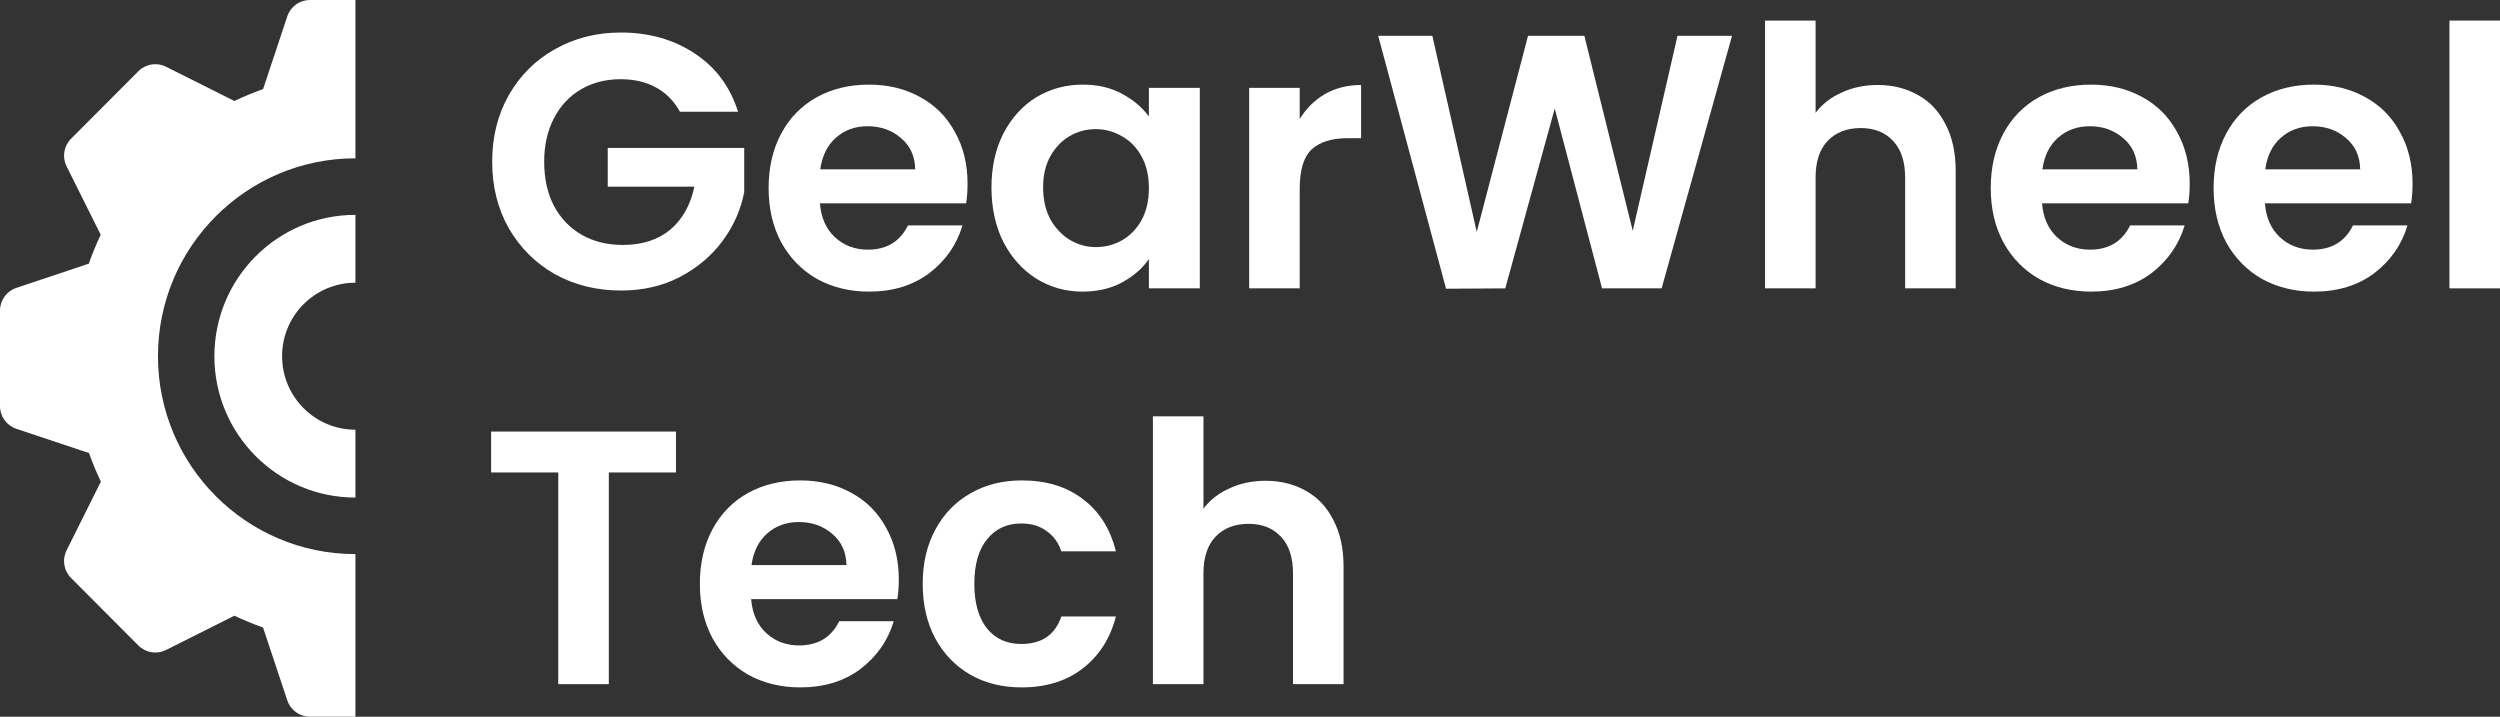
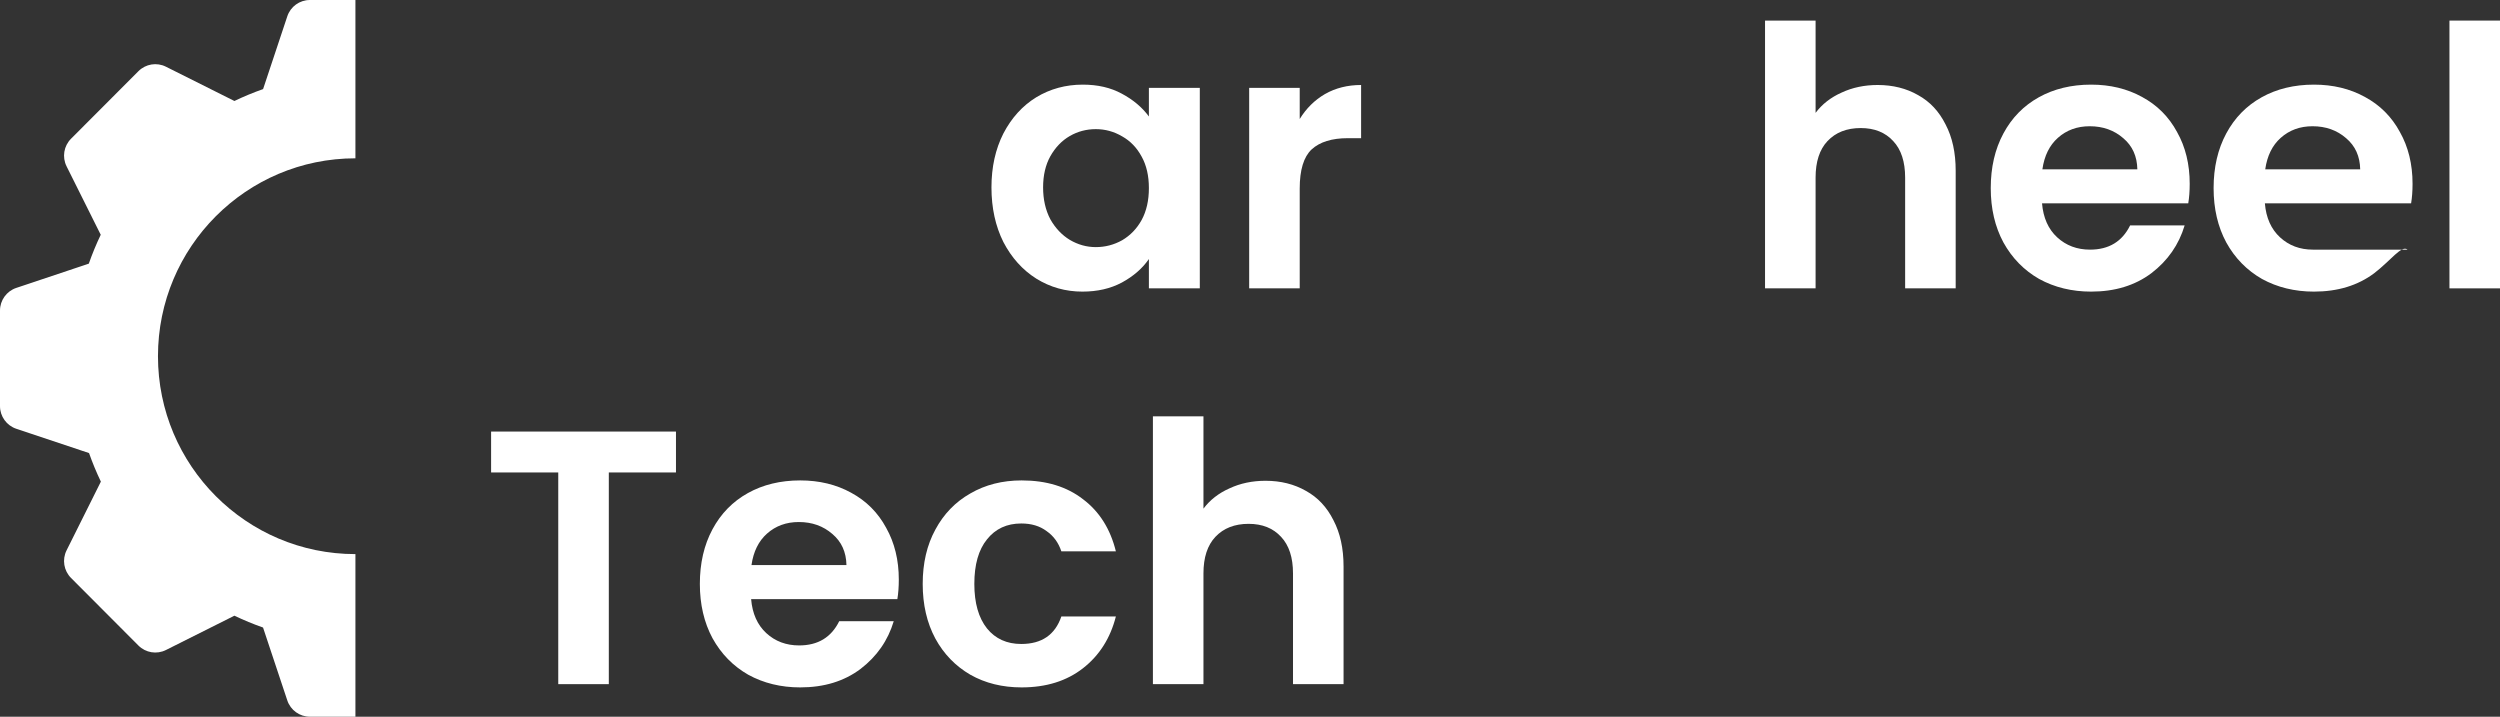
<svg xmlns="http://www.w3.org/2000/svg" width="293" height="84" viewBox="0 0 293 84" fill="none">
  <rect x="0" y="0" width="293" height="84" fill="#333333" stroke="none" />
  <path d="M41.656 4.06111e-07H36.322C35.119 -0.001 34.051 0.77 33.671 1.913L30.834 10.442C29.689 10.846 28.568 11.309 27.473 11.836L19.448 7.818C18.373 7.279 17.074 7.491 16.224 8.343L8.325 16.259C7.475 17.111 7.264 18.412 7.801 19.49L11.806 27.515C11.279 28.618 10.813 29.746 10.409 30.899L1.909 33.742C0.769 34.124 -0.001 35.194 3.80332e-07 36.399V47.595C-0.001 48.801 0.769 49.871 1.909 50.252L10.436 53.101C10.838 54.242 11.3 55.356 11.822 56.447L7.801 64.505C7.264 65.582 7.475 66.884 8.325 67.736L16.224 75.657C17.074 76.509 18.373 76.721 19.448 76.182L27.473 72.159C28.567 72.682 29.684 73.145 30.828 73.547L33.671 82.087C34.051 83.23 35.119 84.001 36.322 84H41.656V64.941C28.875 64.941 18.514 54.557 18.514 41.748C18.514 28.938 28.875 18.554 41.656 18.554V4.06111e-07Z" fill="white" />
-   <path d="M41.656 25.181C32.527 25.181 25.126 32.598 25.126 41.748C25.126 50.897 32.527 58.314 41.656 58.314V50.362C36.909 50.362 33.061 46.505 33.061 41.748C33.061 36.99 36.909 33.133 41.656 33.133V25.181Z" fill="white" />
-   <path d="M79.689 13.099C79.012 11.855 78.081 10.908 76.896 10.258C75.711 9.608 74.329 9.283 72.749 9.283C71 9.283 69.448 9.678 68.094 10.47C66.74 11.262 65.682 12.393 64.92 13.863C64.159 15.333 63.778 17.029 63.778 18.952C63.778 20.931 64.159 22.656 64.92 24.126C65.71 25.596 66.796 26.727 68.179 27.519C69.561 28.311 71.169 28.706 73.003 28.706C75.26 28.706 77.108 28.113 78.547 26.925C79.985 25.709 80.93 24.027 81.382 21.878H71.226V17.34H87.222V22.515C86.827 24.578 85.98 26.487 84.683 28.24C83.385 29.993 81.706 31.407 79.647 32.481C77.616 33.527 75.331 34.05 72.791 34.05C69.942 34.05 67.361 33.414 65.047 32.142C62.762 30.841 60.957 29.046 59.631 26.756C58.333 24.465 57.684 21.864 57.684 18.952C57.684 16.04 58.333 13.439 59.631 11.149C60.957 8.83 62.762 7.035 65.047 5.762C67.361 4.462 69.928 3.812 72.749 3.812C76.078 3.812 78.97 4.632 81.424 6.271C83.879 7.883 85.571 10.159 86.502 13.099H79.689Z" fill="white" />
-   <path d="M113.398 21.539C113.398 22.387 113.342 23.151 113.229 23.829H96.091C96.232 25.526 96.824 26.855 97.868 27.816C98.912 28.777 100.195 29.258 101.719 29.258C103.919 29.258 105.485 28.311 106.416 26.416H112.806C112.129 28.678 110.831 30.544 108.913 32.014C106.994 33.456 104.639 34.177 101.846 34.177C99.589 34.177 97.558 33.682 95.752 32.693C93.975 31.675 92.578 30.247 91.563 28.41C90.575 26.572 90.082 24.451 90.082 22.048C90.082 19.616 90.575 17.482 91.563 15.644C92.55 13.806 93.932 12.393 95.71 11.403C97.487 10.414 99.532 9.919 101.846 9.919C104.074 9.919 106.063 10.399 107.813 11.361C109.59 12.322 110.958 13.693 111.917 15.474C112.905 17.227 113.398 19.249 113.398 21.539ZM107.262 19.843C107.234 18.316 106.684 17.1 105.612 16.195C104.54 15.262 103.228 14.796 101.676 14.796C100.209 14.796 98.968 15.248 97.953 16.153C96.965 17.029 96.359 18.259 96.133 19.843H107.262Z" fill="white" />
  <path d="M116.199 21.963C116.199 19.588 116.665 17.482 117.596 15.644C118.555 13.806 119.839 12.393 121.447 11.403C123.083 10.414 124.903 9.919 126.906 9.919C128.655 9.919 130.178 10.272 131.476 10.979C132.802 11.686 133.86 12.576 134.65 13.651V10.3H140.617V33.796H134.65V30.36C133.888 31.463 132.83 32.382 131.476 33.117C130.15 33.824 128.612 34.177 126.863 34.177C124.889 34.177 123.083 33.668 121.447 32.651C119.839 31.633 118.555 30.205 117.596 28.367C116.665 26.501 116.199 24.366 116.199 21.963ZM134.65 22.048C134.65 20.606 134.368 19.376 133.803 18.358C133.239 17.312 132.477 16.52 131.518 15.983C130.559 15.418 129.529 15.135 128.429 15.135C127.329 15.135 126.313 15.404 125.382 15.941C124.451 16.478 123.69 17.27 123.097 18.316C122.533 19.334 122.251 20.549 122.251 21.963C122.251 23.377 122.533 24.621 123.097 25.695C123.69 26.741 124.451 27.547 125.382 28.113C126.341 28.678 127.357 28.961 128.429 28.961C129.529 28.961 130.559 28.692 131.518 28.155C132.477 27.59 133.239 26.798 133.803 25.78C134.368 24.734 134.65 23.49 134.65 22.048Z" fill="white" />
  <path d="M152.327 13.948C153.089 12.704 154.076 11.728 155.289 11.021C156.531 10.315 157.941 9.961 159.521 9.961V16.195H157.955C156.094 16.195 154.683 16.634 153.724 17.51C152.793 18.387 152.327 19.913 152.327 22.09V33.796H146.403V10.3H152.327V13.948Z" fill="white" />
-   <path d="M202.994 4.193L194.742 33.796H187.76L182.216 12.718L176.419 33.796L169.478 33.838L161.523 4.193H167.87L173.075 27.18L179.085 4.193H185.686L191.357 27.052L196.604 4.193H202.994Z" fill="white" />
  <path d="M220.065 9.961C221.843 9.961 223.423 10.357 224.805 11.149C226.187 11.912 227.259 13.057 228.021 14.584C228.811 16.082 229.206 17.892 229.206 20.012V33.796H223.282V20.818C223.282 18.952 222.816 17.524 221.885 16.535C220.954 15.517 219.685 15.008 218.076 15.008C216.44 15.008 215.142 15.517 214.183 16.535C213.252 17.524 212.787 18.952 212.787 20.818V33.796H206.862V2.412H212.787V13.227C213.549 12.209 214.564 11.417 215.834 10.852C217.103 10.258 218.514 9.961 220.065 9.961Z" fill="white" />
  <path d="M256.633 21.539C256.633 22.387 256.577 23.151 256.464 23.829H239.326C239.467 25.526 240.059 26.855 241.103 27.816C242.147 28.777 243.43 29.258 244.954 29.258C247.154 29.258 248.72 28.311 249.651 26.416H256.041C255.364 28.678 254.066 30.544 252.148 32.014C250.229 33.456 247.874 34.177 245.081 34.177C242.824 34.177 240.793 33.682 238.987 32.693C237.21 31.675 235.813 30.247 234.798 28.41C233.81 26.572 233.316 24.451 233.316 22.048C233.316 19.616 233.81 17.482 234.798 15.644C235.785 13.806 237.167 12.393 238.945 11.403C240.722 10.414 242.767 9.919 245.081 9.919C247.309 9.919 249.298 10.399 251.047 11.361C252.825 12.322 254.193 13.693 255.152 15.474C256.14 17.227 256.633 19.249 256.633 21.539ZM250.497 19.843C250.469 18.316 249.919 17.1 248.847 16.195C247.775 15.262 246.463 14.796 244.911 14.796C243.444 14.796 242.203 15.248 241.187 16.153C240.2 17.029 239.594 18.259 239.368 19.843H250.497Z" fill="white" />
-   <path d="M282.751 21.539C282.751 22.387 282.695 23.151 282.582 23.829H265.443C265.584 25.526 266.177 26.855 267.221 27.816C268.265 28.777 269.548 29.258 271.072 29.258C273.272 29.258 274.838 28.311 275.769 26.416H282.159C281.482 28.678 280.184 30.544 278.266 32.014C276.347 33.456 273.991 34.177 271.199 34.177C268.942 34.177 266.91 33.682 265.105 32.693C263.327 31.675 261.931 30.247 260.915 28.41C259.928 26.572 259.434 24.451 259.434 22.048C259.434 19.616 259.928 17.482 260.915 15.644C261.903 13.806 263.285 12.393 265.062 11.403C266.84 10.414 268.885 9.919 271.199 9.919C273.427 9.919 275.416 10.399 277.165 11.361C278.943 12.322 280.311 13.693 281.27 15.474C282.258 17.227 282.751 19.249 282.751 21.539ZM276.615 19.843C276.587 18.316 276.037 17.1 274.965 16.195C273.893 15.262 272.581 14.796 271.029 14.796C269.562 14.796 268.321 15.248 267.305 16.153C266.318 17.029 265.711 18.259 265.486 19.843H276.615Z" fill="white" />
+   <path d="M282.751 21.539C282.751 22.387 282.695 23.151 282.582 23.829H265.443C265.584 25.526 266.177 26.855 267.221 27.816C268.265 28.777 269.548 29.258 271.072 29.258H282.159C281.482 28.678 280.184 30.544 278.266 32.014C276.347 33.456 273.991 34.177 271.199 34.177C268.942 34.177 266.91 33.682 265.105 32.693C263.327 31.675 261.931 30.247 260.915 28.41C259.928 26.572 259.434 24.451 259.434 22.048C259.434 19.616 259.928 17.482 260.915 15.644C261.903 13.806 263.285 12.393 265.062 11.403C266.84 10.414 268.885 9.919 271.199 9.919C273.427 9.919 275.416 10.399 277.165 11.361C278.943 12.322 280.311 13.693 281.27 15.474C282.258 17.227 282.751 19.249 282.751 21.539ZM276.615 19.843C276.587 18.316 276.037 17.1 274.965 16.195C273.893 15.262 272.581 14.796 271.029 14.796C269.562 14.796 268.321 15.248 267.305 16.153C266.318 17.029 265.711 18.259 265.486 19.843H276.615Z" fill="white" />
  <path d="M293 2.412V33.796H287.076V2.412H293Z" fill="white" />
  <path d="M79.224 50.579V55.372H71.353V80.182H65.428V55.372H57.557V50.579H79.224Z" fill="white" />
  <path d="M105.34 67.925C105.34 68.773 105.284 69.537 105.171 70.215H88.032C88.173 71.912 88.766 73.24 89.809 74.202C90.853 75.163 92.137 75.644 93.66 75.644C95.861 75.644 97.427 74.697 98.358 72.802H104.747C104.07 75.064 102.773 76.93 100.854 78.4C98.936 79.842 96.58 80.563 93.787 80.563C91.53 80.563 89.499 80.069 87.694 79.079C85.916 78.061 84.52 76.633 83.504 74.796C82.517 72.958 82.023 70.837 82.023 68.434C82.023 66.002 82.517 63.868 83.504 62.03C84.492 60.192 85.874 58.779 87.651 57.789C89.428 56.8 91.474 56.305 93.787 56.305C96.016 56.305 98.005 56.785 99.754 57.747C101.531 58.708 102.9 60.079 103.859 61.861C104.846 63.613 105.34 65.635 105.34 67.925ZM99.204 66.229C99.176 64.702 98.626 63.486 97.553 62.581C96.481 61.648 95.17 61.182 93.618 61.182C92.151 61.182 90.91 61.634 89.894 62.539C88.907 63.416 88.3 64.645 88.074 66.229H99.204Z" fill="white" />
  <path d="M108.141 68.434C108.141 66.002 108.635 63.882 109.622 62.072C110.609 60.235 111.978 58.821 113.727 57.831C115.476 56.814 117.479 56.305 119.736 56.305C122.642 56.305 125.04 57.04 126.93 58.51C128.848 59.952 130.132 61.988 130.781 64.617H124.391C124.052 63.599 123.474 62.808 122.656 62.242C121.866 61.648 120.878 61.352 119.694 61.352C118.001 61.352 116.661 61.974 115.673 63.218C114.686 64.433 114.192 66.172 114.192 68.434C114.192 70.668 114.686 72.406 115.673 73.65C116.661 74.866 118.001 75.474 119.694 75.474C122.091 75.474 123.657 74.4 124.391 72.251H130.781C130.132 74.796 128.848 76.817 126.93 78.316C125.011 79.814 122.613 80.563 119.736 80.563C117.479 80.563 115.476 80.069 113.727 79.079C111.978 78.061 110.609 76.647 109.622 74.838C108.635 73 108.141 70.866 108.141 68.434Z" fill="white" />
  <path d="M148.324 56.347C150.101 56.347 151.681 56.743 153.064 57.535C154.446 58.298 155.518 59.443 156.28 60.97C157.07 62.468 157.465 64.278 157.465 66.398V80.182H151.54V67.204C151.54 65.338 151.075 63.91 150.144 62.921C149.213 61.903 147.943 61.394 146.335 61.394C144.699 61.394 143.401 61.903 142.442 62.921C141.511 63.91 141.045 65.338 141.045 67.204V80.182H135.121V48.798H141.045V59.613C141.807 58.595 142.823 57.803 144.092 57.238C145.362 56.644 146.772 56.347 148.324 56.347Z" fill="white" />
</svg>